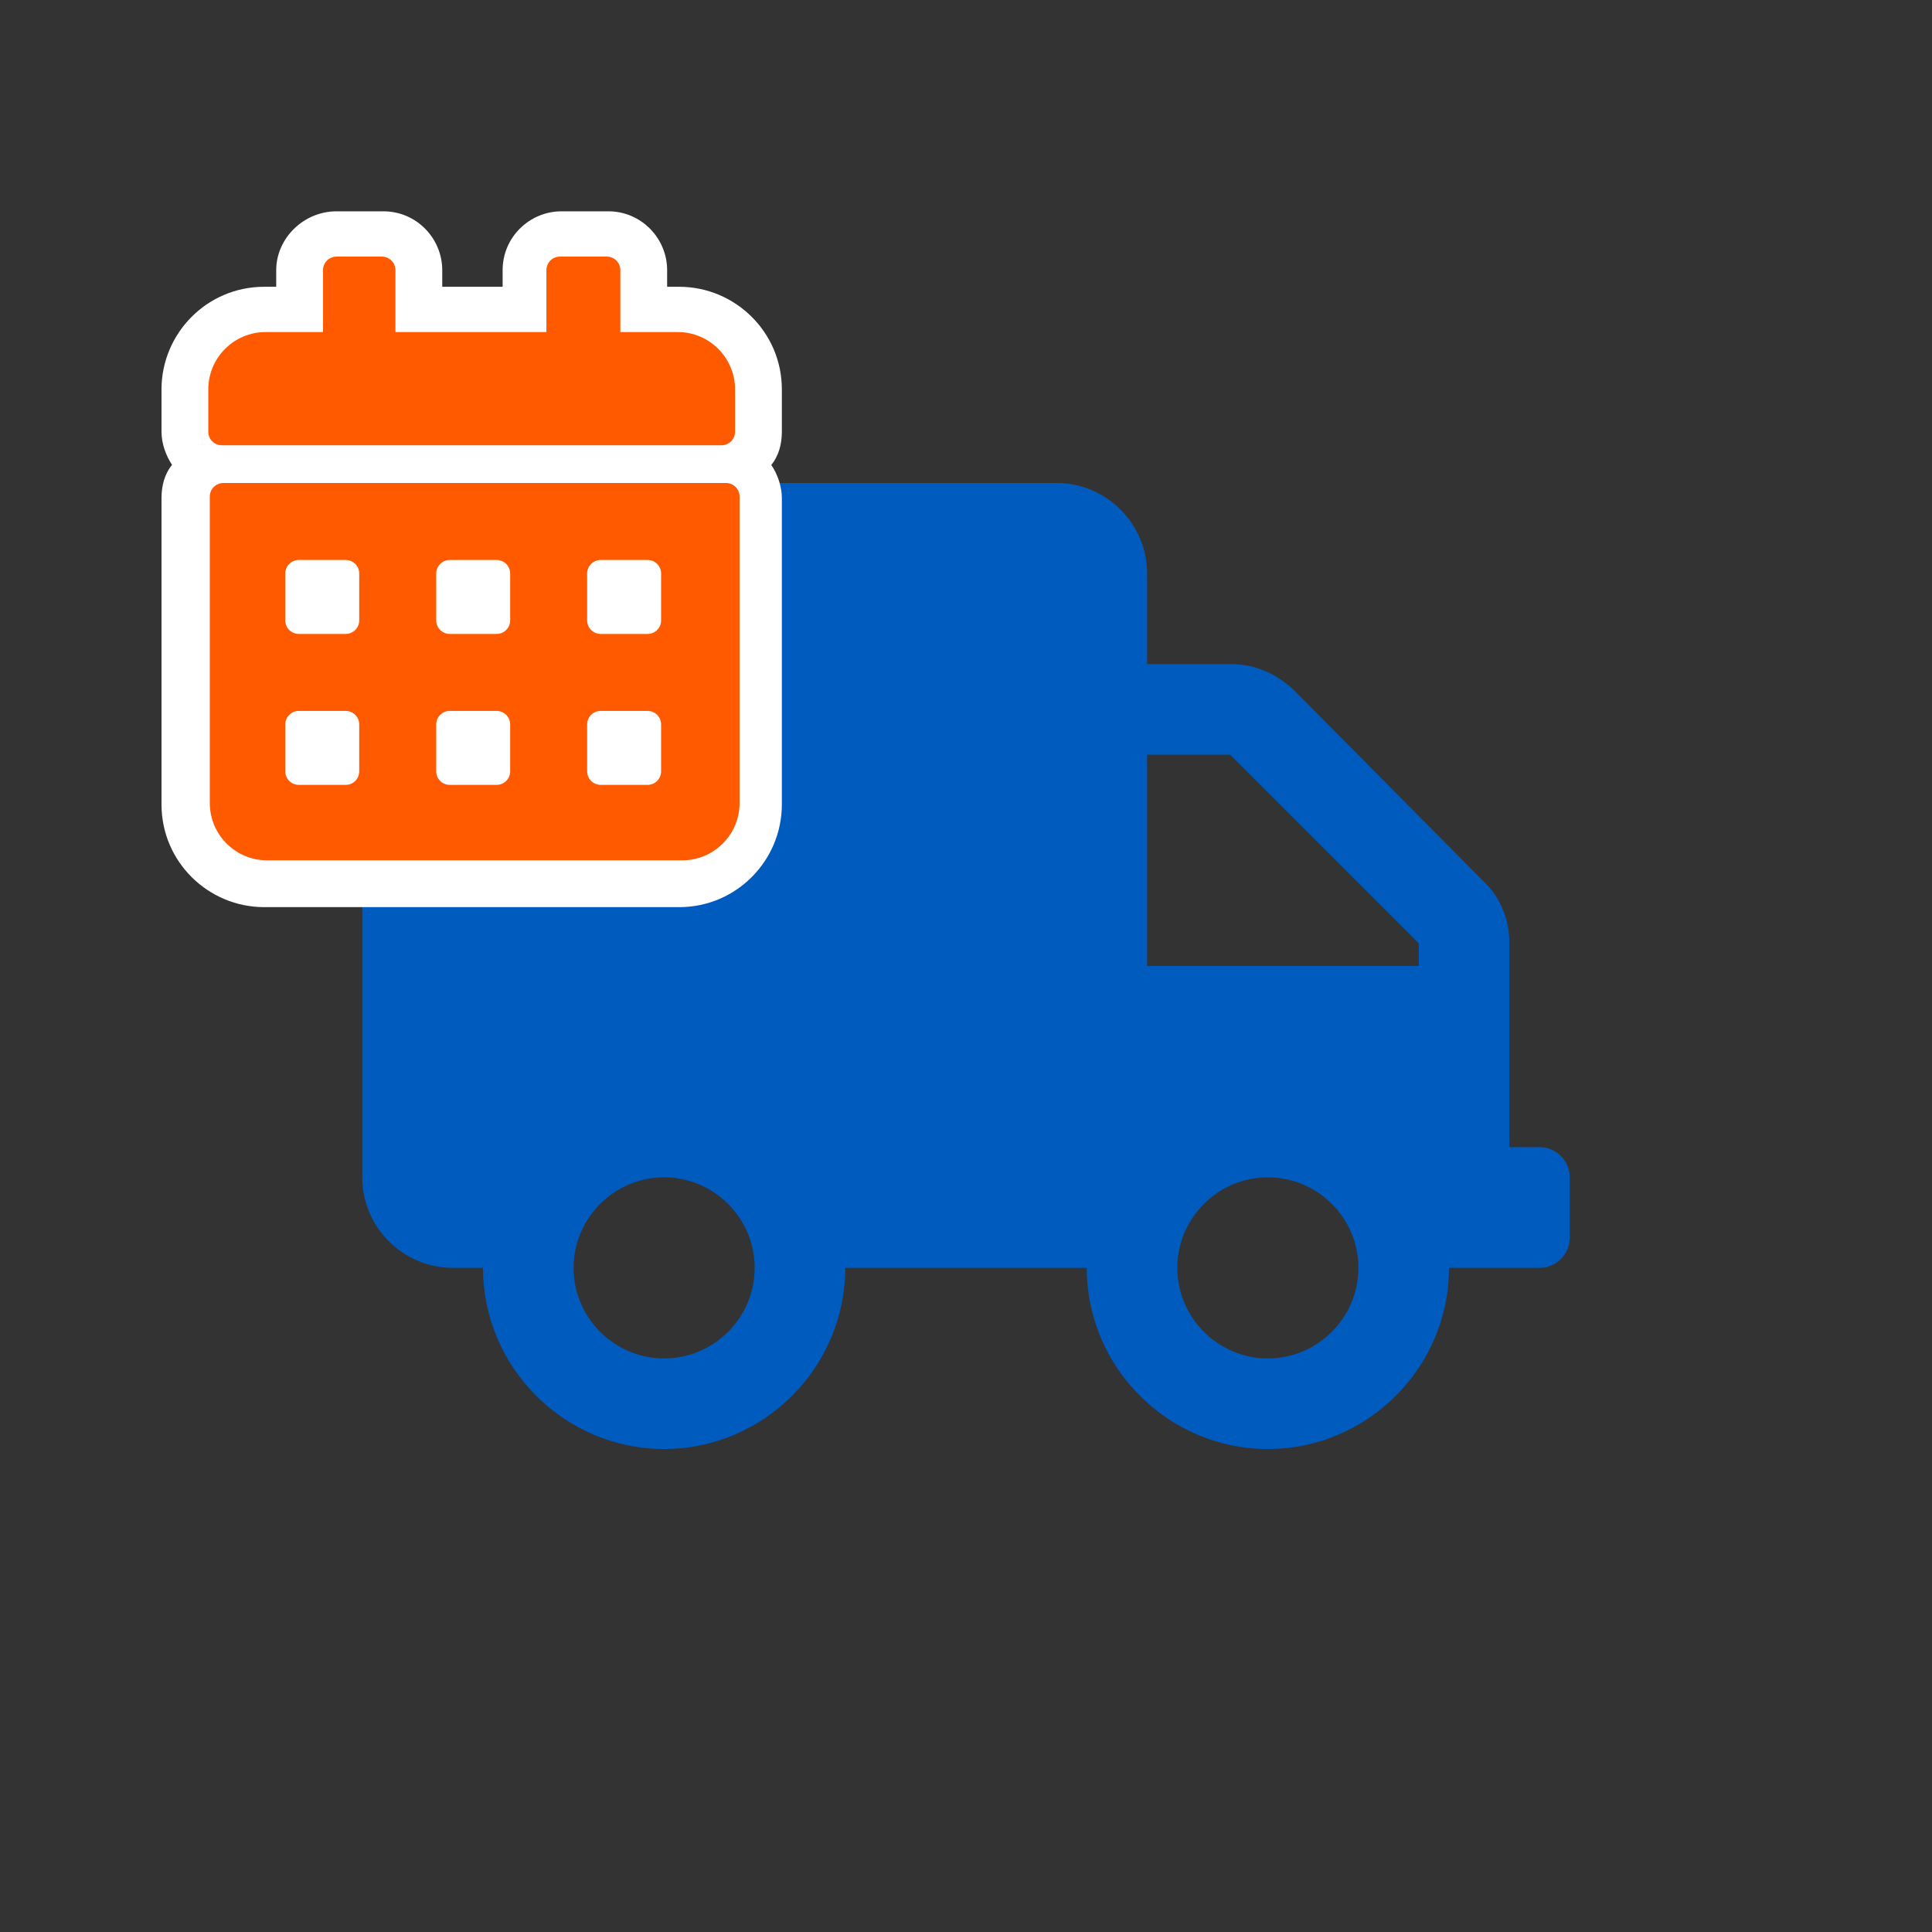
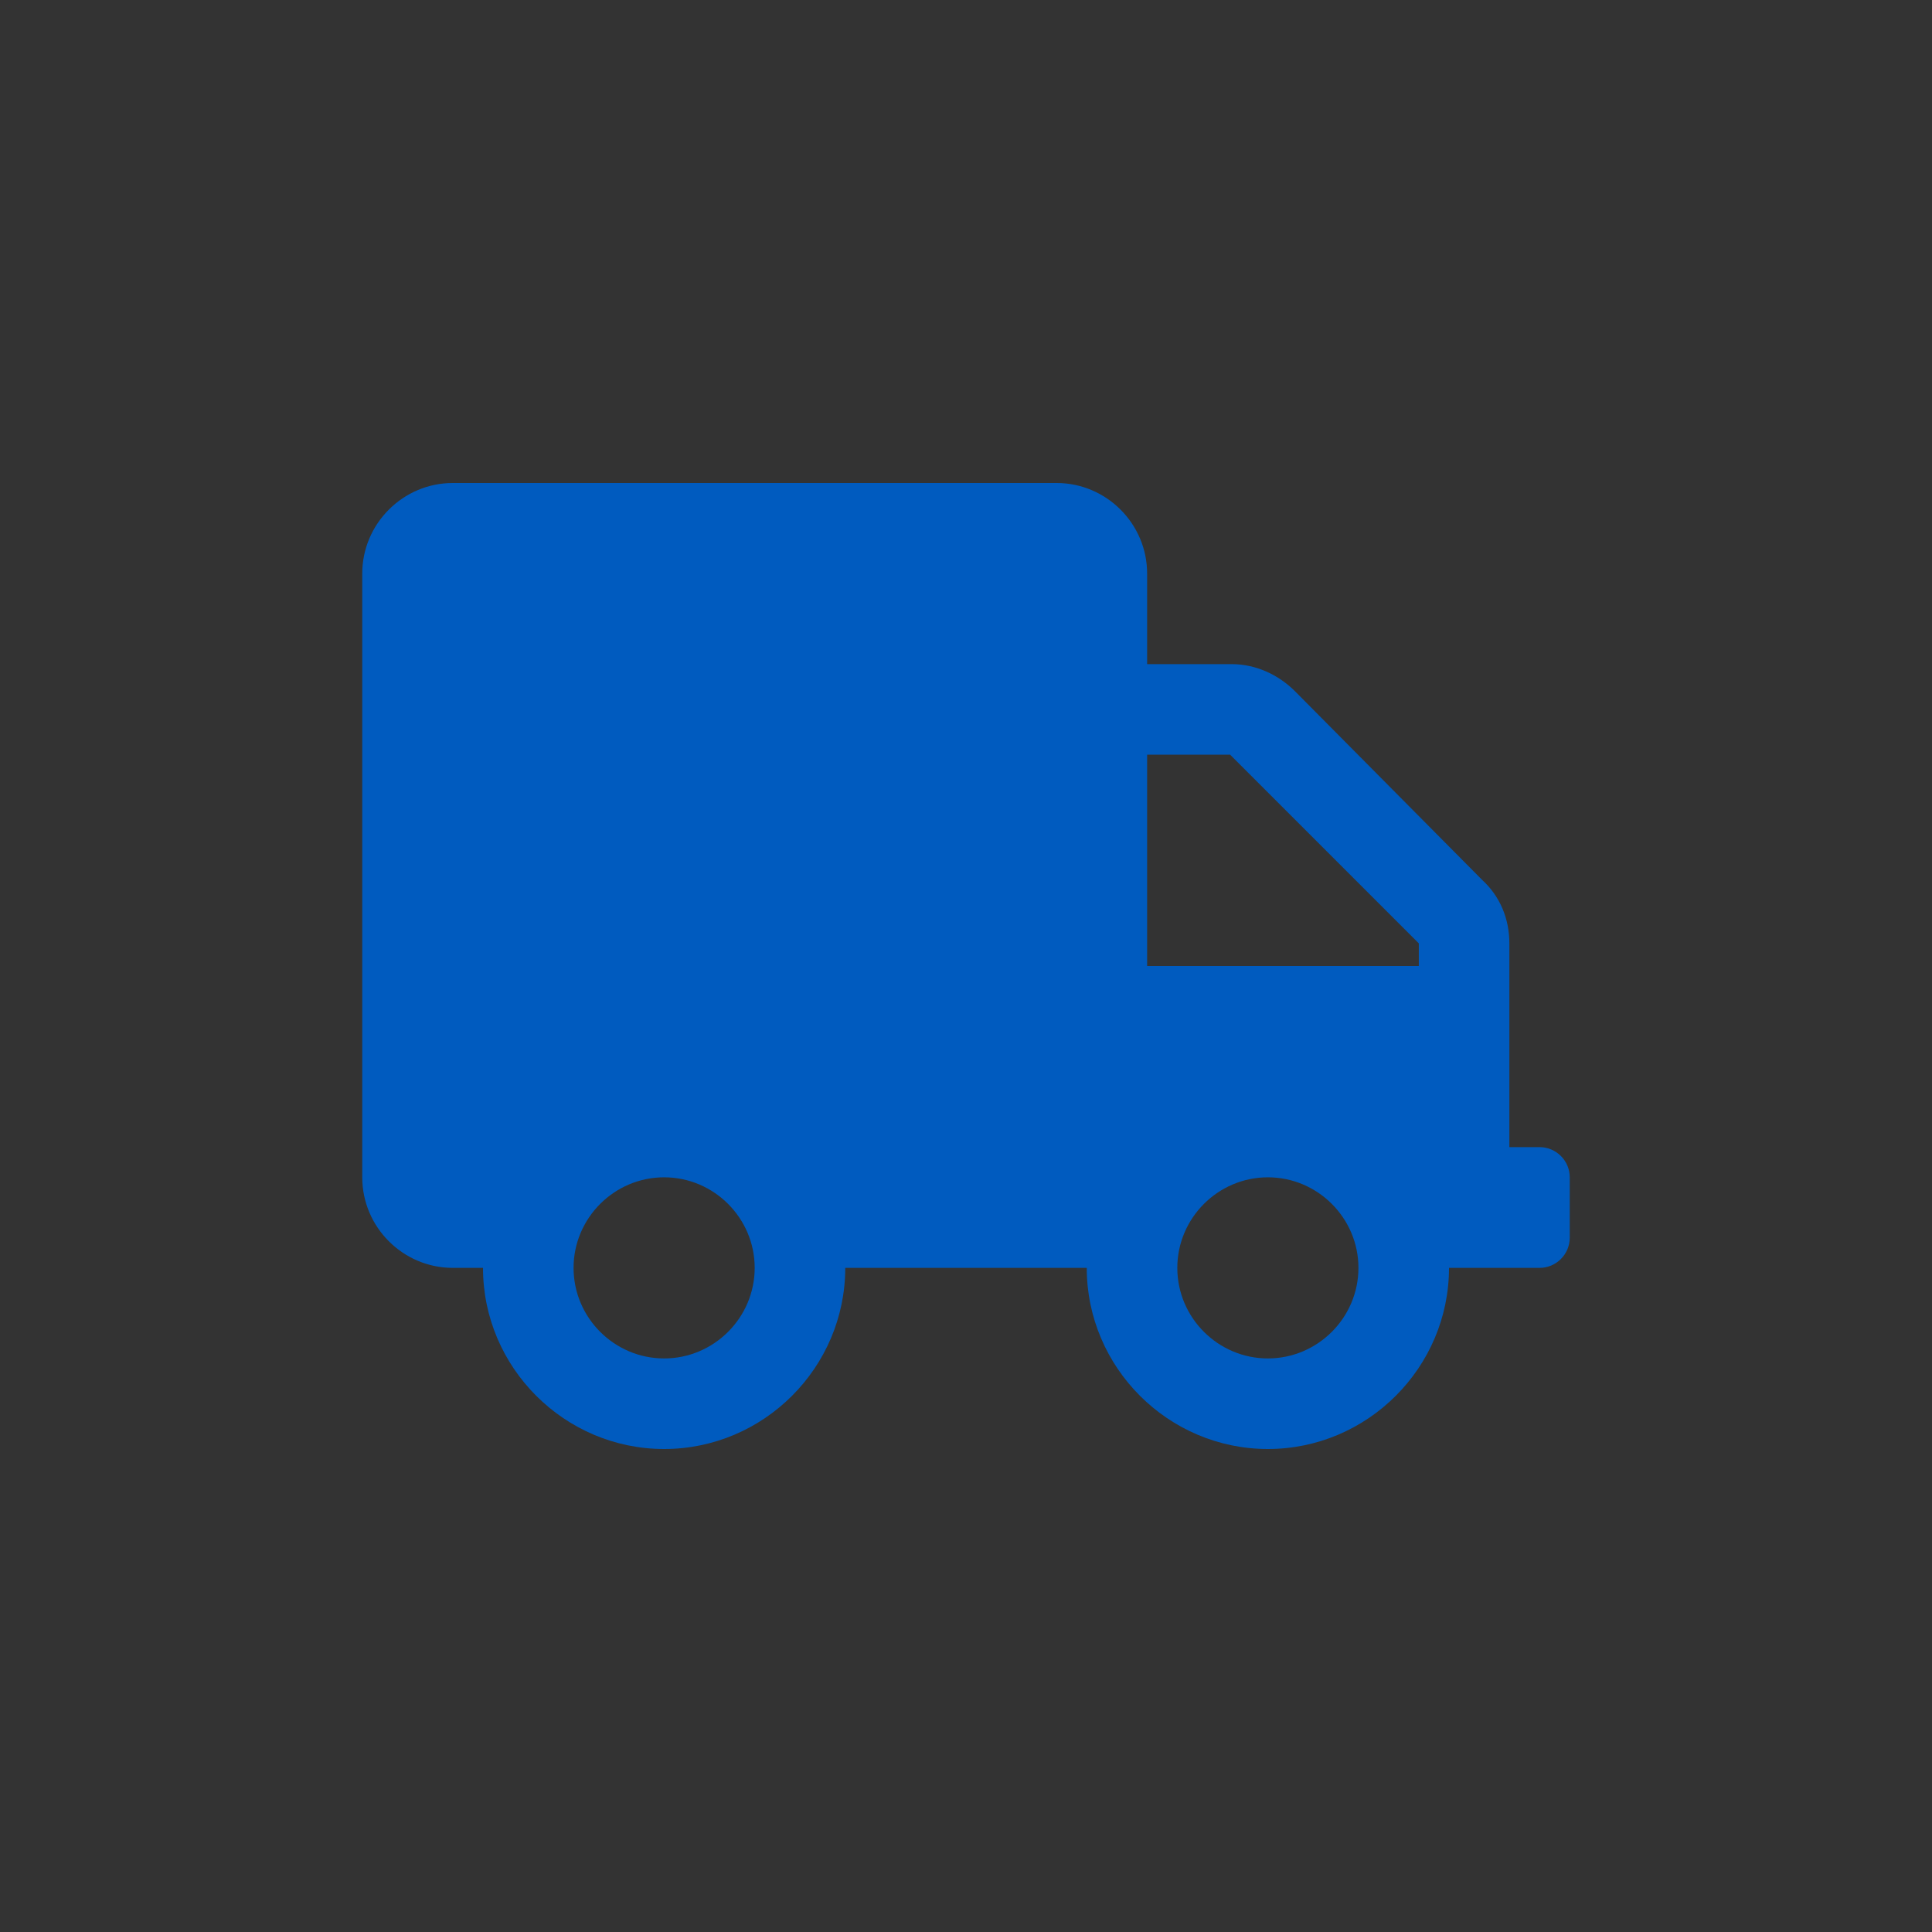
<svg xmlns="http://www.w3.org/2000/svg" viewBox="0 0 128 128">
  <rect x="0" y="0" width="128" height="128" fill="#333333" stroke="none" />
-   <path fill="none" d="M0 0h128v128H0z" />
+   <path fill="none" d="M0 0h128H0z" />
  <path fill="#005BBF" d="M102 76h-2V62.5c0-1.6-.6-3.1-1.8-4.2L85.8 45.8c-1.1-1.1-2.6-1.8-4.2-1.8H76v-6c0-3.3-2.7-6-6-6H30c-3.3 0-6 2.7-6 6v40c0 3.3 2.7 6 6 6h2c0 6.6 5.4 12 12 12s12-5.4 12-12h16c0 6.6 5.4 12 12 12s12-5.4 12-12h6c1.1 0 2-.9 2-2v-4c0-1.1-.9-2-2-2zM44 90c-3.3 0-6-2.7-6-6s2.7-6 6-6 6 2.7 6 6-2.7 6-6 6zm40 0c-3.3 0-6-2.7-6-6s2.7-6 6-6 6 2.7 6 6-2.7 6-6 6zm10-26H76V50h5.5L94 62.5V64z" />
-   <path fill="#FF5A00" d="M45.1 58.5H17.6c-2.9 0-5.3-2.4-5.3-5.3V32.9c0-1 .6-1.8 1.4-2.2-.8-.4-1.4-1.2-1.4-2.2v-2.8c0-2.9 2.4-5.3 5.3-5.3h2.3v-2.6c0-1.3 1.1-2.4 2.4-2.4h3.1c1.3 0 2.4 1.1 2.4 2.4v2.6h7v-2.6c0-1.3 1.1-2.4 2.4-2.4h3.1c1.3 0 2.4 1.1 2.4 2.4v2.6H45c2.9 0 5.3 2.4 5.3 5.3v2.8c0 1-.6 1.8-1.4 2.2.8.4 1.4 1.2 1.4 2.2v20.3c0 2.9-2.3 5.3-5.2 5.3zm-4.8-8h2v-2h-2v2zm-10 0h2v-2h-2v2zm-10 0h2v-2h-2v2zm20-10h2v-2h-2v2zm-10 0h2v-2h-2v2zm-10 0h2v-2h-2v2z" />
-   <path fill="#FFF" d="M22.3 17c-.5 0-.9.4-.9.9V22h-3.8c-2.1 0-3.8 1.7-3.8 3.8v2.8c0 .5.4.9.9.9h33.1c.5 0 .9-.4.9-.9v-2.8c0-2.1-1.7-3.8-3.8-3.8h-3.8v-4.1c0-.5-.4-.9-.9-.9h-3.1c-.5 0-.9.4-.9.9V22h-10v-4.1c0-.5-.4-.9-.9-.9h-3m-7.5 15c-.5 0-.9.4-.9.9v20.3c0 2.1 1.7 3.8 3.8 3.8h27.5c2.1 0 3.8-1.7 3.8-3.8V32.9c0-.5-.4-.9-.9-.9H14.8m8.1 10h-3.1c-.5 0-.9-.4-.9-.9V38c0-.5.4-.9.9-.9h3.1c.5 0 .9.4.9.9v3.1c0 .5-.4.9-.9.9m10 0h-3.1c-.5 0-.9-.4-.9-.9V38c0-.5.4-.9.9-.9h3.1c.5 0 .9.4.9.9v3.1c0 .5-.4.9-.9.9m10 0h-3.1c-.5 0-.9-.4-.9-.9V38c0-.5.4-.9.9-.9h3.1c.5 0 .9.4.9.9v3.1c0 .5-.4.9-.9.9m-20 10h-3.1c-.5 0-.9-.4-.9-.9V48c0-.5.4-.9.9-.9h3.1c.5 0 .9.4.9.9v3.1c0 .5-.4.9-.9.9m10 0h-3.1c-.5 0-.9-.4-.9-.9V48c0-.5.4-.9.9-.9h3.1c.5 0 .9.4.9.9v3.1c0 .5-.4.9-.9.9m10 0h-3.1c-.5 0-.9-.4-.9-.9V48c0-.5.4-.9.9-.9h3.1c.5 0 .9.4.9.9v3.1c0 .5-.4.9-.9.9M22.3 14h3.1c2.2 0 3.9 1.8 3.9 3.9V19h4v-1.1c0-2.2 1.8-3.9 3.9-3.9h3.1c2.2 0 3.9 1.8 3.9 3.9V19h.8c3.7 0 6.8 3 6.8 6.8v2.8c0 .8-.2 1.6-.7 2.2.4.6.7 1.4.7 2.2v20.3c0 3.7-3 6.8-6.8 6.8H17.5c-3.7 0-6.8-3-6.8-6.8V33c0-.8.2-1.6.7-2.2-.4-.6-.7-1.4-.7-2.2v-2.8c0-3.7 3-6.8 6.8-6.8h.8v-1.1c0-2.1 1.8-3.9 4-3.9z" />
</svg>